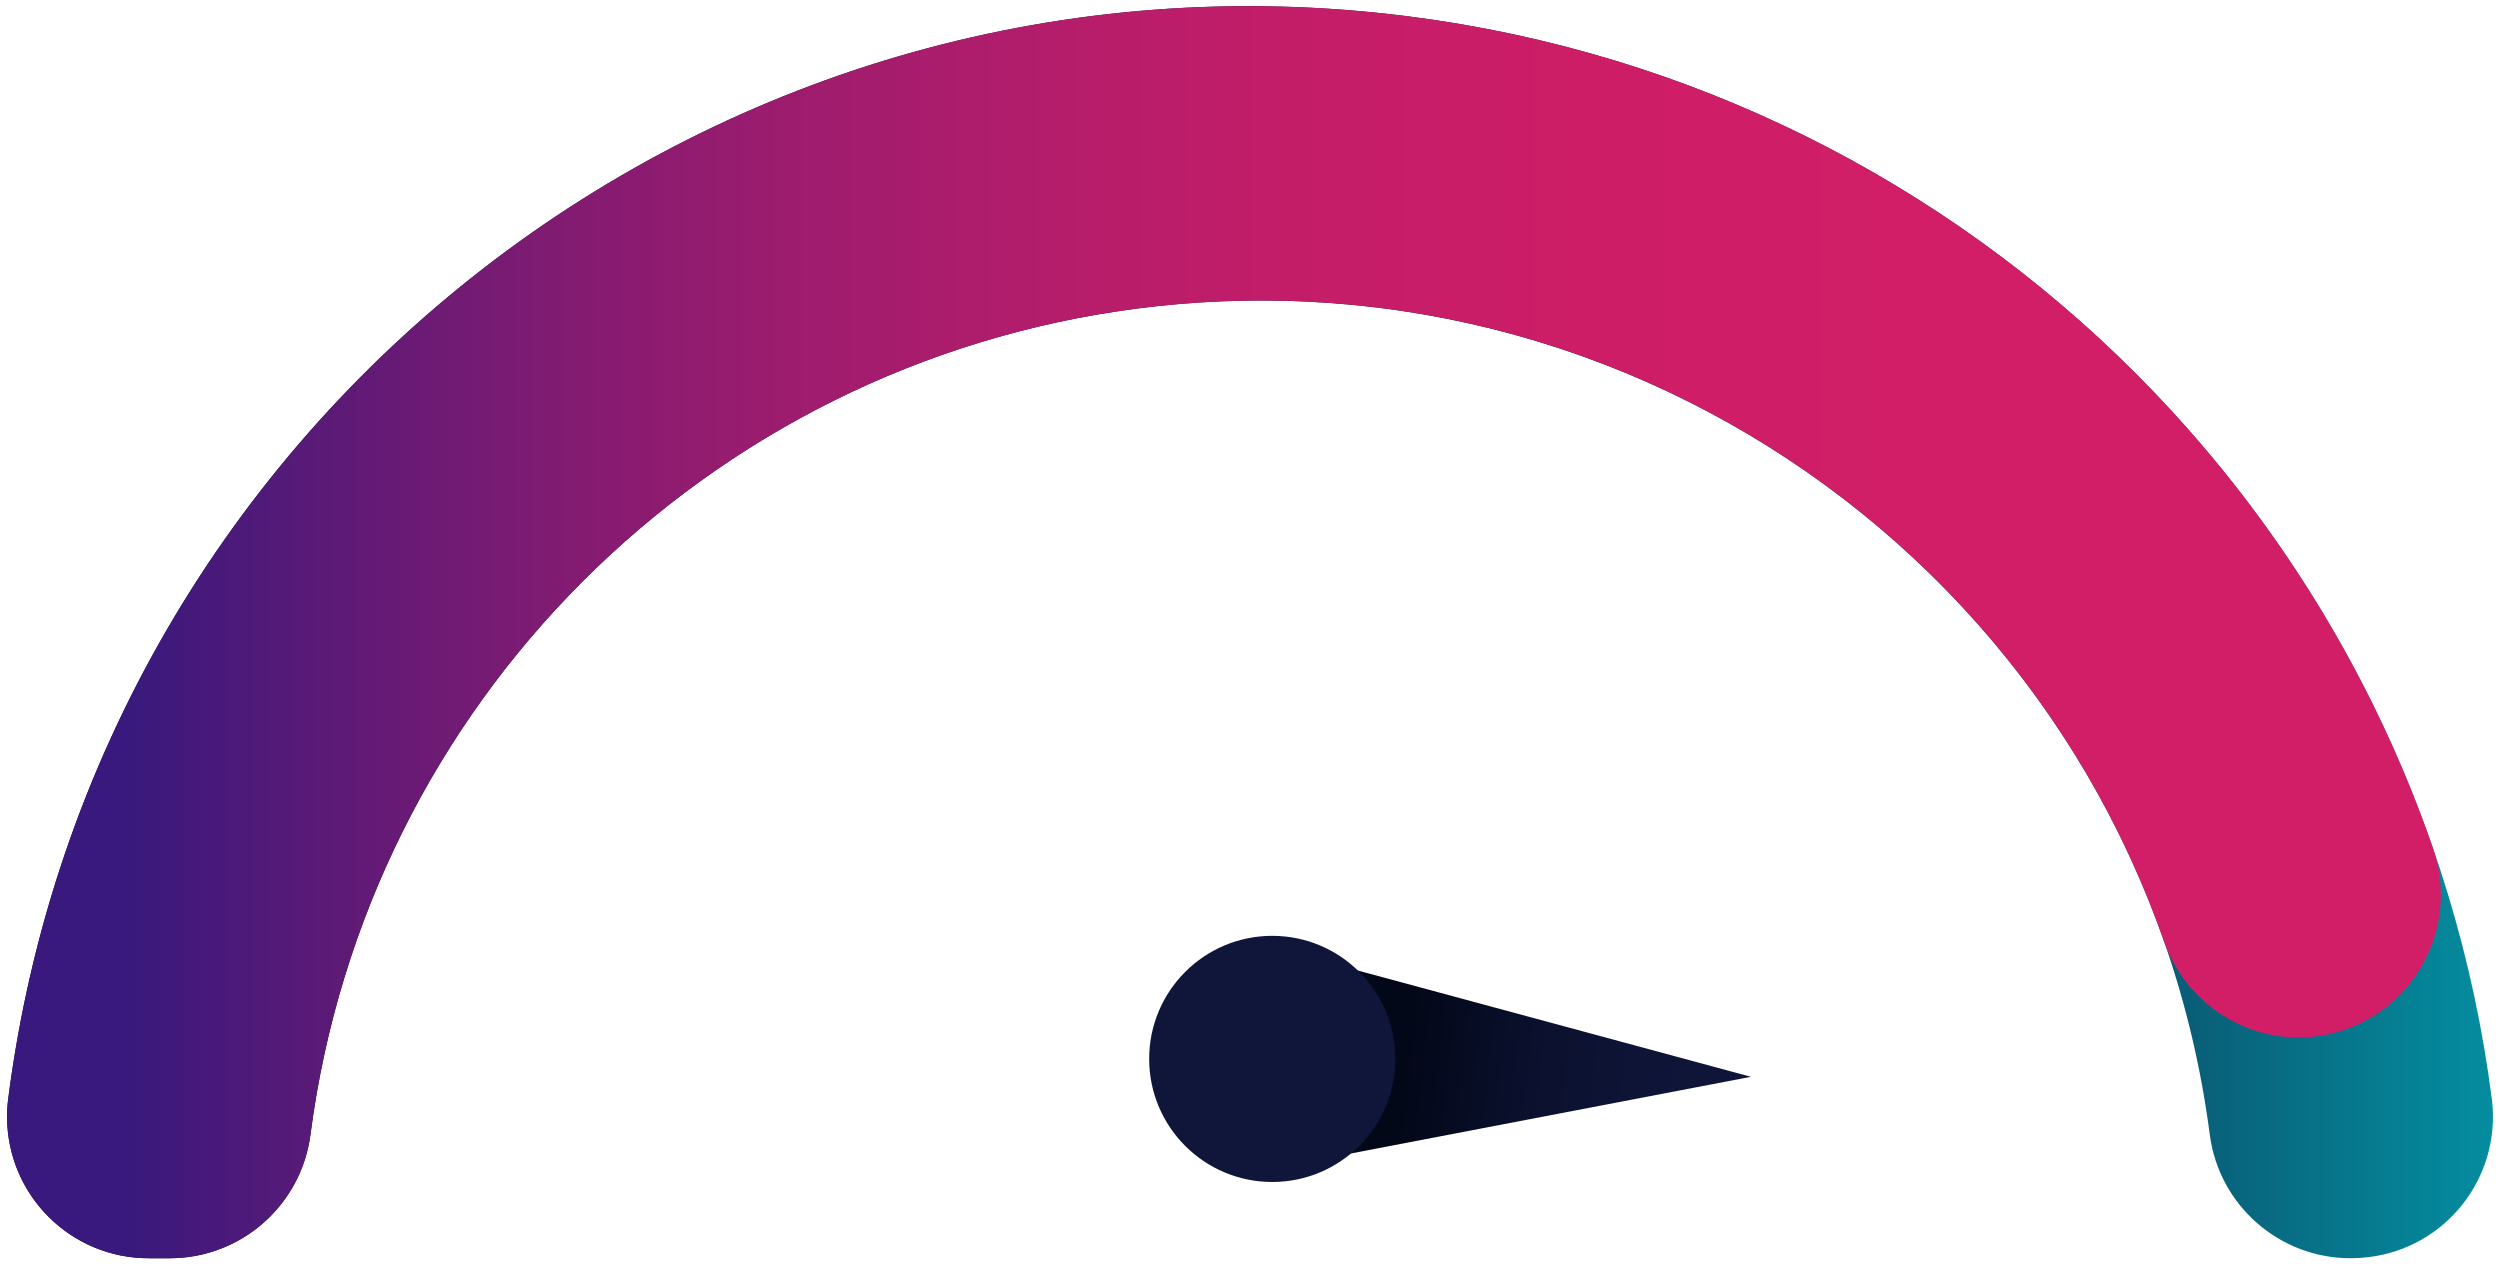
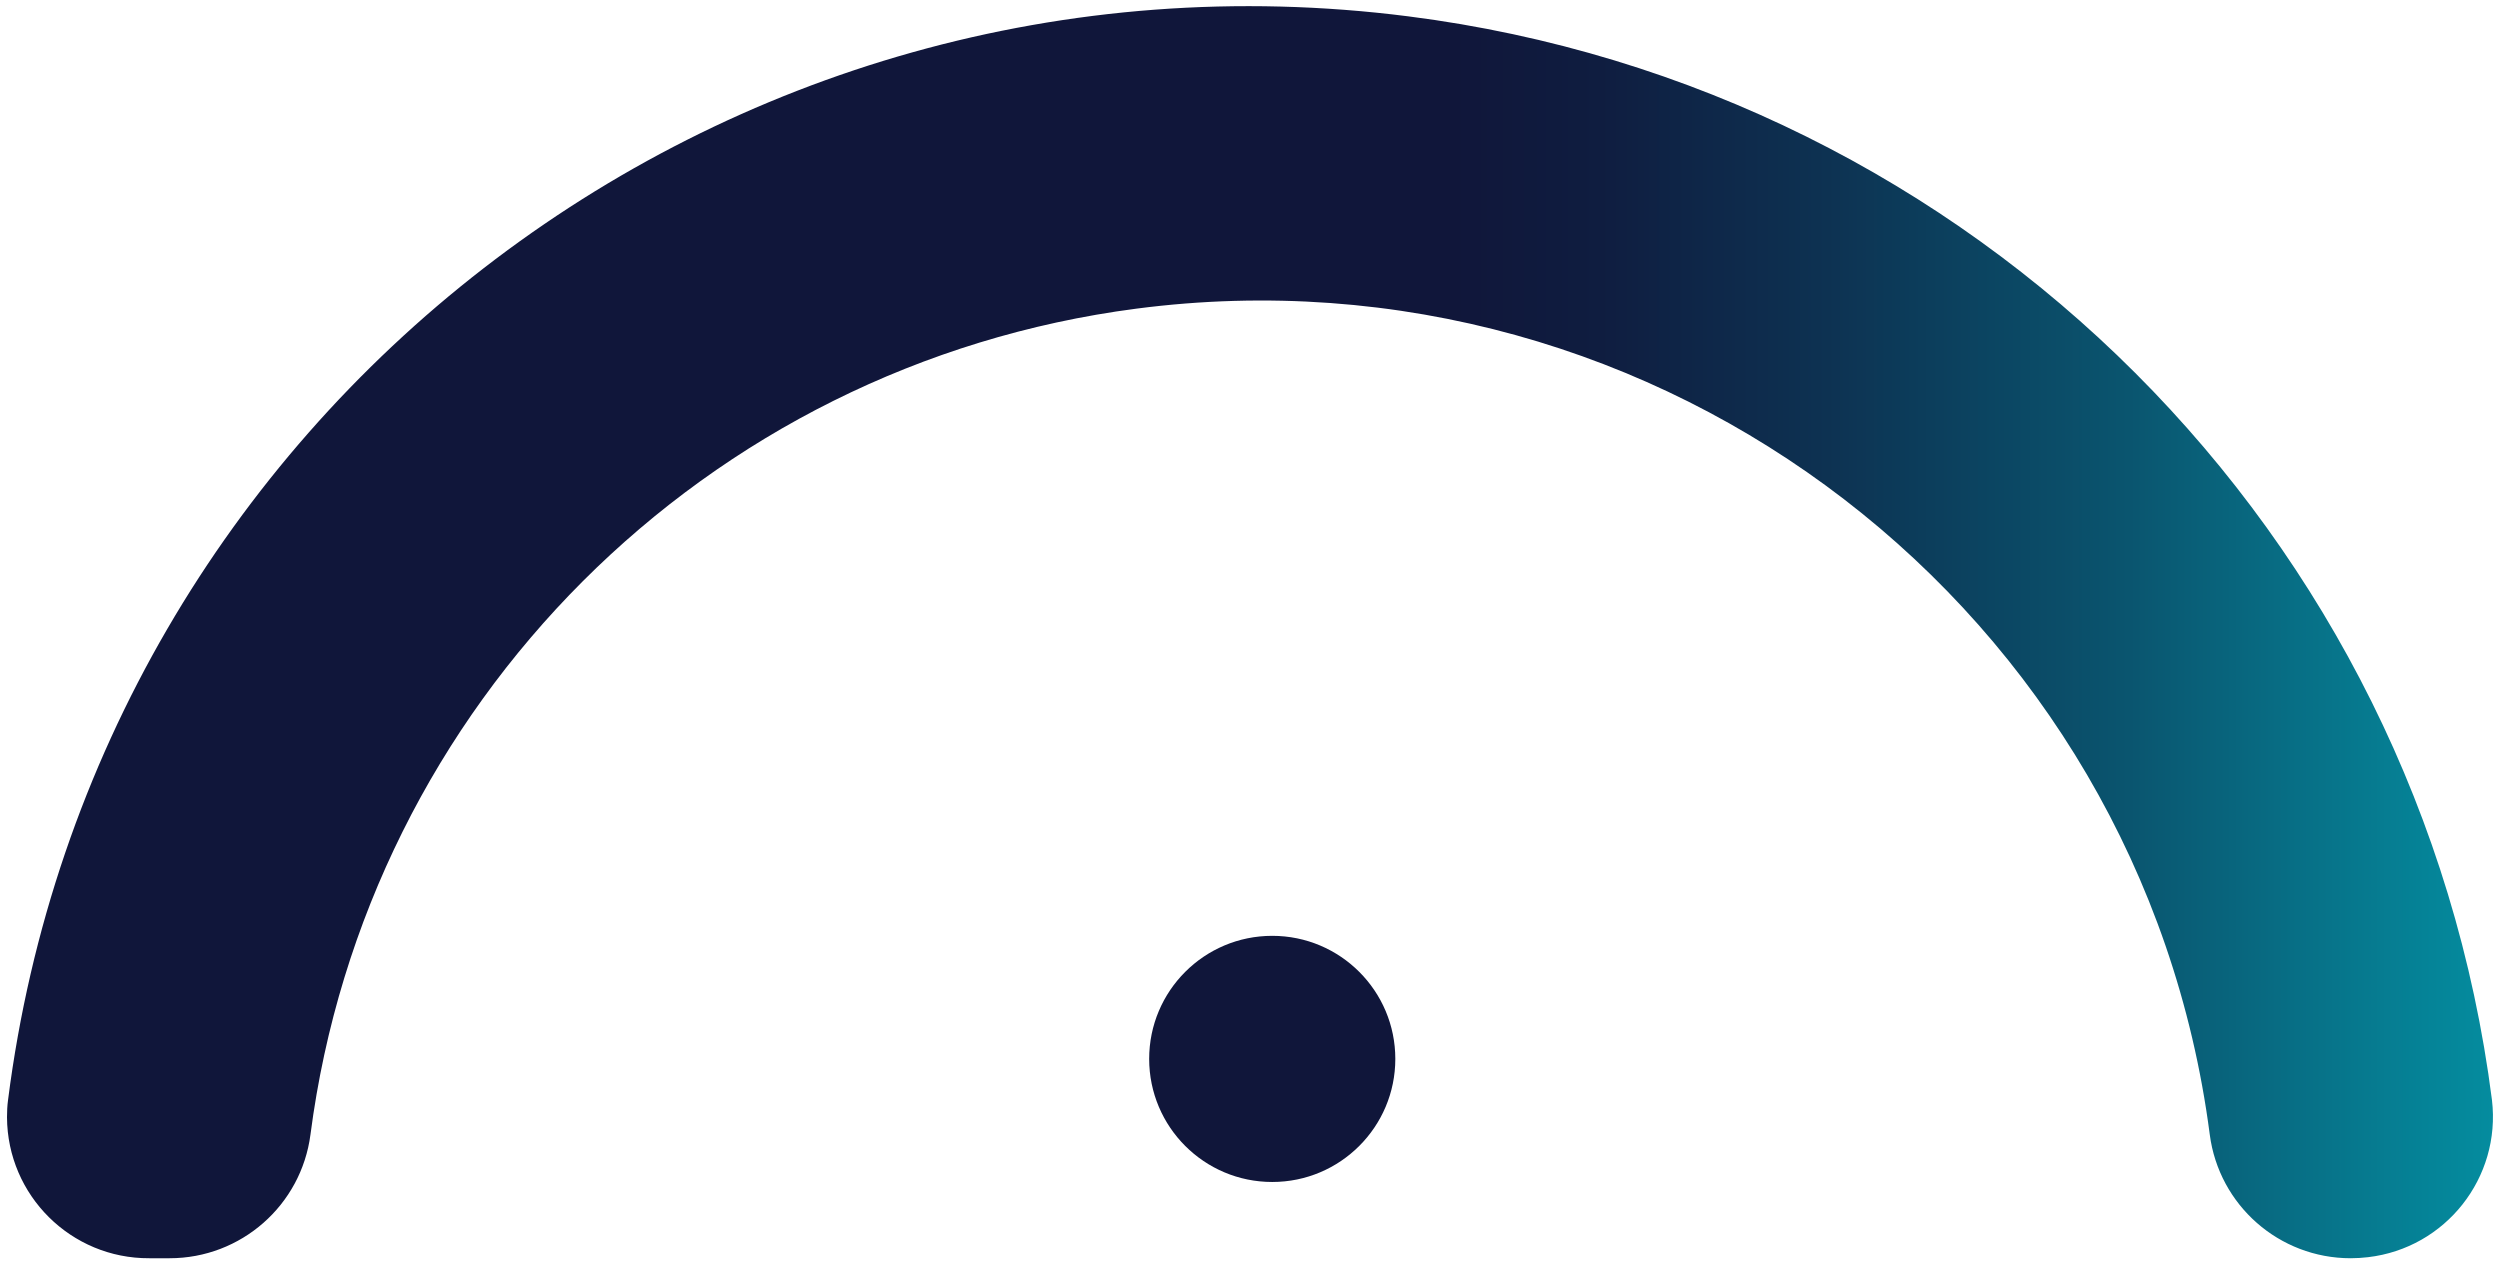
<svg xmlns="http://www.w3.org/2000/svg" id="Warstwa_1" data-name="Warstwa 1" viewBox="0 0 192.77 97.49">
  <defs>
    <style>
      .cls-1 {
        fill: url(#Gradient_bez_nazwy_4);
      }

      .cls-2 {
        fill: #10163a;
      }

      .cls-3 {
        fill: url(#Gradient_bez_nazwy_3);
      }

      .cls-4 {
        fill: url(#Gradient_bez_nazwy_2);
      }
    </style>
    <linearGradient id="Gradient_bez_nazwy_4" data-name="Gradient bez nazwy 4" x1="-1456.95" y1="1157.39" x2="-1455.95" y2="1157.39" gradientTransform="translate(279271.97 111786.54) scale(191.68 -96.54)" gradientUnits="userSpaceOnUse">
      <stop offset=".57" stop-color="#10163a" />
      <stop offset=".63" stop-color="#0f1d40" />
      <stop offset=".72" stop-color="#0d3252" />
      <stop offset=".84" stop-color="#0a556f" />
      <stop offset=".96" stop-color="#058498" />
      <stop offset=".99" stop-color="#058ea0" />
    </linearGradient>
    <linearGradient id="Gradient_bez_nazwy_3" data-name="Gradient bez nazwy 3" x1=".54" y1="48.75" x2="188.21" y2="48.75" gradientUnits="userSpaceOnUse">
      <stop offset=".05" stop-color="#39197d" />
      <stop offset=".13" stop-color="#5b1a77" />
      <stop offset=".22" stop-color="#7f1b72" />
      <stop offset=".32" stop-color="#9d1c6e" />
      <stop offset=".43" stop-color="#b41d6b" />
      <stop offset=".54" stop-color="#c51d68" />
      <stop offset=".66" stop-color="#ce1d67" />
      <stop offset=".83" stop-color="#d21e67" />
    </linearGradient>
    <linearGradient id="Gradient_bez_nazwy_2" data-name="Gradient bez nazwy 2" x1="-1500.59" y1="1169.41" x2="-1500.59" y2="1170.41" gradientTransform="translate(-42194.84 18628.07) rotate(96.52) scale(15.48 -34.14)" gradientUnits="userSpaceOnUse">
      <stop offset="0" stop-color="#030819" />
      <stop offset=".02" stop-color="#03081a" />
      <stop offset=".26" stop-color="#0a102c" />
      <stop offset=".52" stop-color="#0e1436" />
      <stop offset=".83" stop-color="#10163a" />
    </linearGradient>
  </defs>
  <path id="Path_3052" data-name="Path 3052" class="cls-1" d="m181.25,97.02h0c-5.5,0-10.15-4.08-10.86-9.54-5.27-40.44-42.33-68.95-82.77-63.68-33.21,4.33-59.36,30.47-63.68,63.68-.71,5.46-5.36,9.54-10.86,9.54h-1.57c-6.03.03-10.94-4.84-10.97-10.87,0-.44.02-.89.08-1.33C7.36,31.93,55.7-5.48,108.59,1.26c43.64,5.56,77.99,39.92,83.56,83.56.71,5.99-3.57,11.42-9.56,12.12-.44.05-.88.08-1.33.08h0Z" />
-   <path class="cls-3" d="m178.55,79.92h0c-5.15.62-9.99-2.47-11.7-7.36-11.29-32.28-43.97-53.36-79.23-48.76-33.21,4.33-59.35,30.47-63.68,63.68-.71,5.46-5.36,9.55-10.86,9.54h-1.57c-6.03.03-10.94-4.84-10.96-10.87-.01-.44.02-.88.07-1.33C7.36,31.92,55.7-5.48,108.59,1.26c36.91,4.7,67.18,30.01,79,64.1,2.3,6.64-2.07,13.71-9.04,14.55Z" />
  <g>
-     <path id="Path_3053" data-name="Path 3053" class="cls-4" d="m135.01,83.03l-33.33-9.01-.59,15.51,33.92-6.5-33.33-9.01-.59,15.51,33.92-6.5Z" />
    <circle id="Ellipse_1" data-name="Ellipse 1" class="cls-2" cx="98.1" cy="81.65" r="9.49" />
  </g>
</svg>